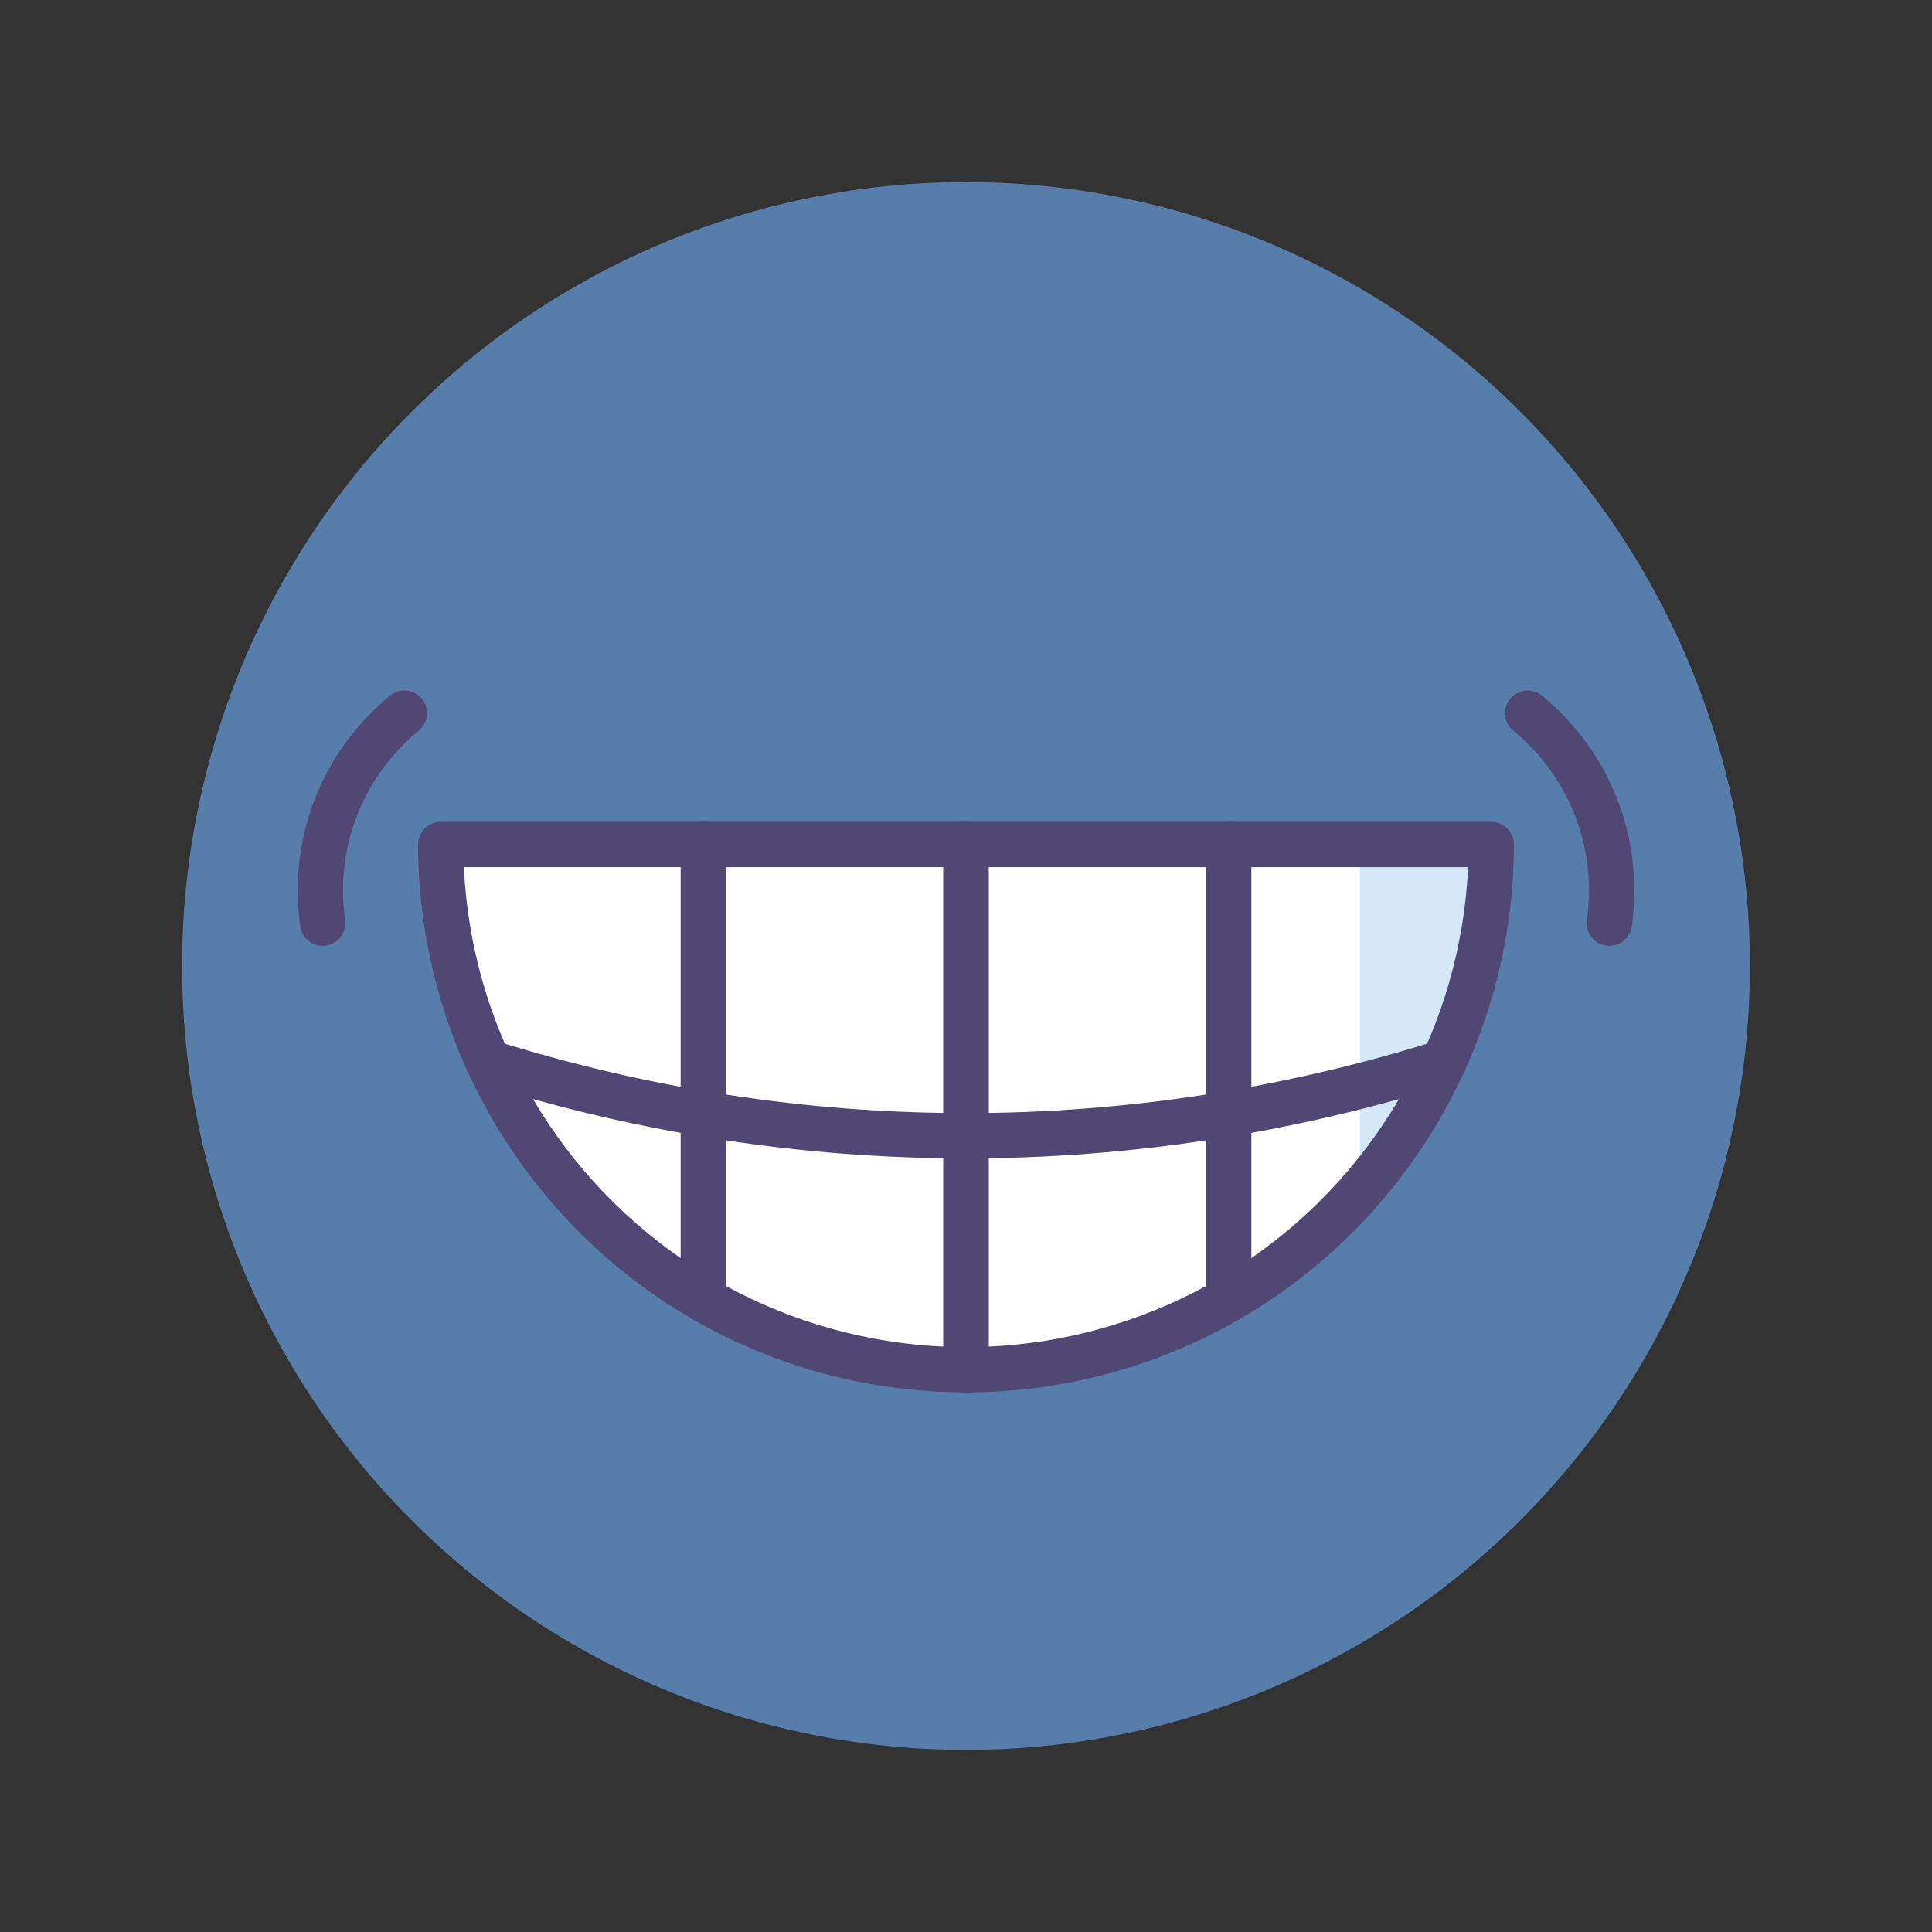
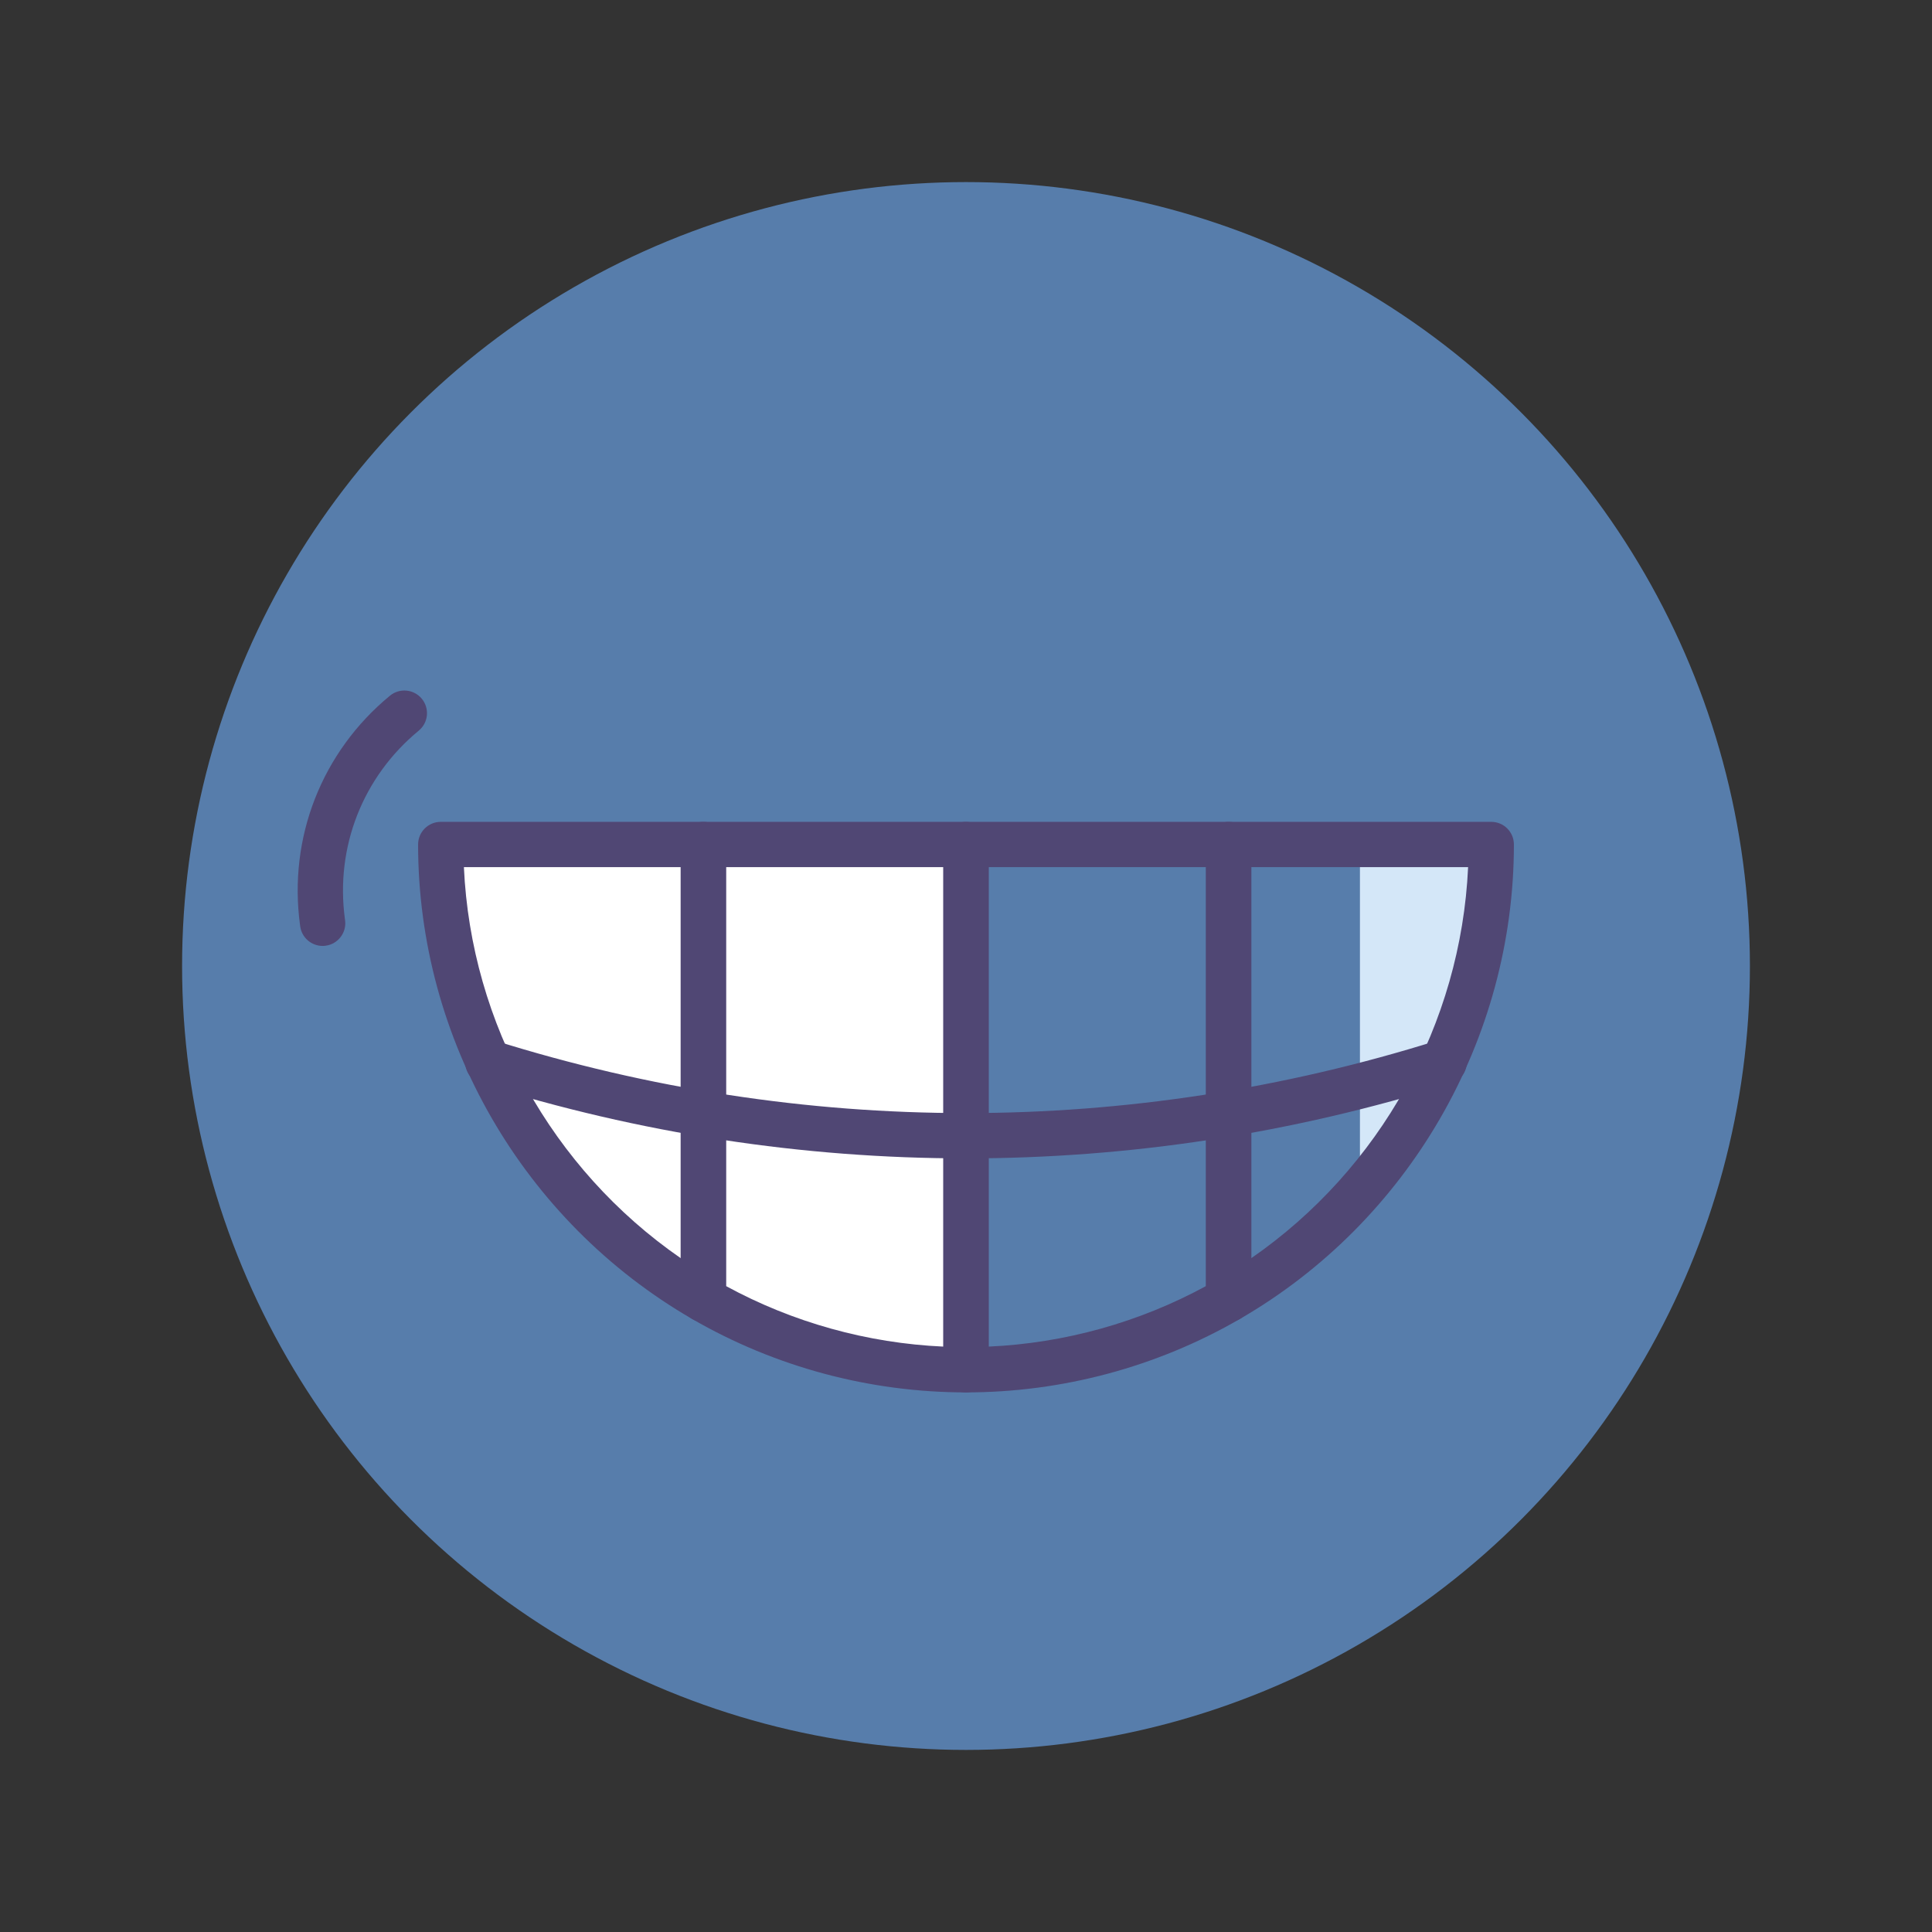
<svg xmlns="http://www.w3.org/2000/svg" id="Layer_1" x="0px" y="0px" viewBox="0 0 256 256" style="enable-background:new 0 0 256 256;" xml:space="preserve" height="100px" width="100px" transform="rotate(0) scale(1, 1)">
  <rect x="0" y="0" width="256" height="256" fill="#333333" stroke="none" />
  <style type="text/css">.st0 { fill: #504774; }.st1 { fill: #577dab; }.st2 { fill: #ffffff; }.st3 { fill: #d5e6f7; }.st4 { fill: #a0d1f2; }.st5 { fill: #7babf3; }.st6 { fill: #fd919f; }.st7 { fill: #d4e7f8; }.st8 { fill: #e0667d; }.st9 { fill: #484771; }</style>
  <g>
    <g>
      <circle class="st1" cx="128" cy="128" r="103.873" />
    </g>
    <g>
-       <path class="st2" d="M162.8,172.166c20.798-12.036,34.8-34.508,34.8-60.266h-34.8V172.166z" />
-     </g>
+       </g>
    <g>
      <path class="st7" d="M180.2,157.911c10.826-12.263,17.4-28.365,17.4-46.011h-17.4V157.911z" />
    </g>
    <g>
      <path class="st2" d="M93.2,172.166V111.9H58.4C58.4,137.657,72.402,160.13,93.2,172.166z" />
    </g>
    <g>
      <path class="st2" d="M93.2,111.9v60.266c10.24,5.926,22.118,9.334,34.8,9.334v-69.6H93.2z" />
    </g>
    <g>
-       <path class="st2" d="M162.8,111.9H128v69.6c12.682,0,24.56-3.409,34.8-9.334V111.9z" />
-     </g>
+       </g>
    <g>
      <path class="st0" d="M128,153.492c-21.62,0-43.241-3.298-64.261-9.895c-1.581-0.496-2.46-2.18-1.964-3.761&#10;&#09;&#09;&#09;c0.497-1.581,2.184-2.458,3.761-1.964c40.863,12.824,84.064,12.824,124.928,0c1.578-0.496,3.265,0.383,3.761,1.964&#10;&#09;&#09;&#09;s-0.383,3.265-1.964,3.761C171.241,150.193,149.62,153.492,128,153.492z" />
    </g>
    <g>
      <path class="st0" d="M93.2,175.166c-0.519,0-1.038-0.134-1.503-0.403C69.309,161.806,55.4,137.718,55.4,111.9c0-1.657,1.343-3,3-3&#10;&#09;&#09;&#09;h34.8c1.657,0,3,1.343,3,3v60.266c0,1.072-0.572,2.063-1.501,2.599C94.235,175.032,93.718,175.166,93.2,175.166z M61.469,114.9&#10;&#09;&#09;&#09;c0.946,20.766,11.664,40.014,28.731,51.816V114.9H61.469z" />
    </g>
    <g>
      <path class="st0" d="M128,184.5c-12.741,0-25.295-3.367-36.303-9.738c-0.927-0.537-1.497-1.526-1.497-2.597V111.9&#10;&#09;&#09;&#09;c0-1.657,1.343-3,3-3H128c1.657,0,3,1.343,3,3v69.6C131,183.157,129.657,184.5,128,184.5z M96.2,170.41&#10;&#09;&#09;&#09;c8.853,4.82,18.722,7.567,28.8,8.022V114.9H96.2V170.41z" />
    </g>
    <g>
      <path class="st0" d="M128,184.5c-1.657,0-3-1.343-3-3v-69.6c0-1.657,1.343-3,3-3h34.8c1.657,0,3,1.343,3,3v60.266&#10;&#09;&#09;&#09;c0,1.071-0.57,2.06-1.497,2.597C153.295,181.133,140.741,184.5,128,184.5z M131,114.9v63.532&#10;&#09;&#09;&#09;c10.078-0.456,19.947-3.202,28.8-8.022V114.9H131z" />
    </g>
    <g>
      <path class="st0" d="M162.8,175.166c-0.518,0-1.035-0.134-1.499-0.401c-0.929-0.536-1.501-1.526-1.501-2.599V111.9&#10;&#09;&#09;&#09;c0-1.657,1.343-3,3-3h34.8c1.657,0,3,1.343,3,3c0,25.818-13.908,49.906-36.297,62.862&#10;&#09;&#09;&#09;C163.838,175.031,163.318,175.166,162.8,175.166z M165.8,114.9v51.816c17.067-11.802,27.785-31.05,28.731-51.816H165.8z" />
    </g>
    <g>
      <path class="st0" d="M42.748,125.34c-1.48,0-2.768-1.095-2.97-2.603l-0.019-0.139c-1.581-11.596,2.871-22.969,11.912-30.415&#10;&#09;&#09;&#09;c1.279-1.054,3.17-0.87,4.223,0.409c1.054,1.279,0.871,3.17-0.408,4.223c-7.424,6.114-11.08,15.452-9.78,24.98l0.02,0.146&#10;&#09;&#09;&#09;c0.22,1.642-0.934,3.152-2.576,3.372C43.015,125.332,42.881,125.34,42.748,125.34z" />
    </g>
    <g>
-       <path class="st0" d="M213.252,125.34c-0.133,0-0.267-0.009-0.401-0.027c-1.643-0.22-2.796-1.729-2.576-3.372l0.019-0.139&#10;&#09;&#09;&#09;c1.301-9.535-2.355-18.874-9.779-24.987c-1.279-1.053-1.462-2.944-0.408-4.223c1.052-1.279,2.943-1.462,4.223-0.409&#10;&#09;&#09;&#09;c9.041,7.446,13.493,18.819,11.911,30.422l-0.018,0.131C216.02,124.245,214.731,125.34,213.252,125.34z" />
-     </g>
+       </g>
  </g>
</svg>